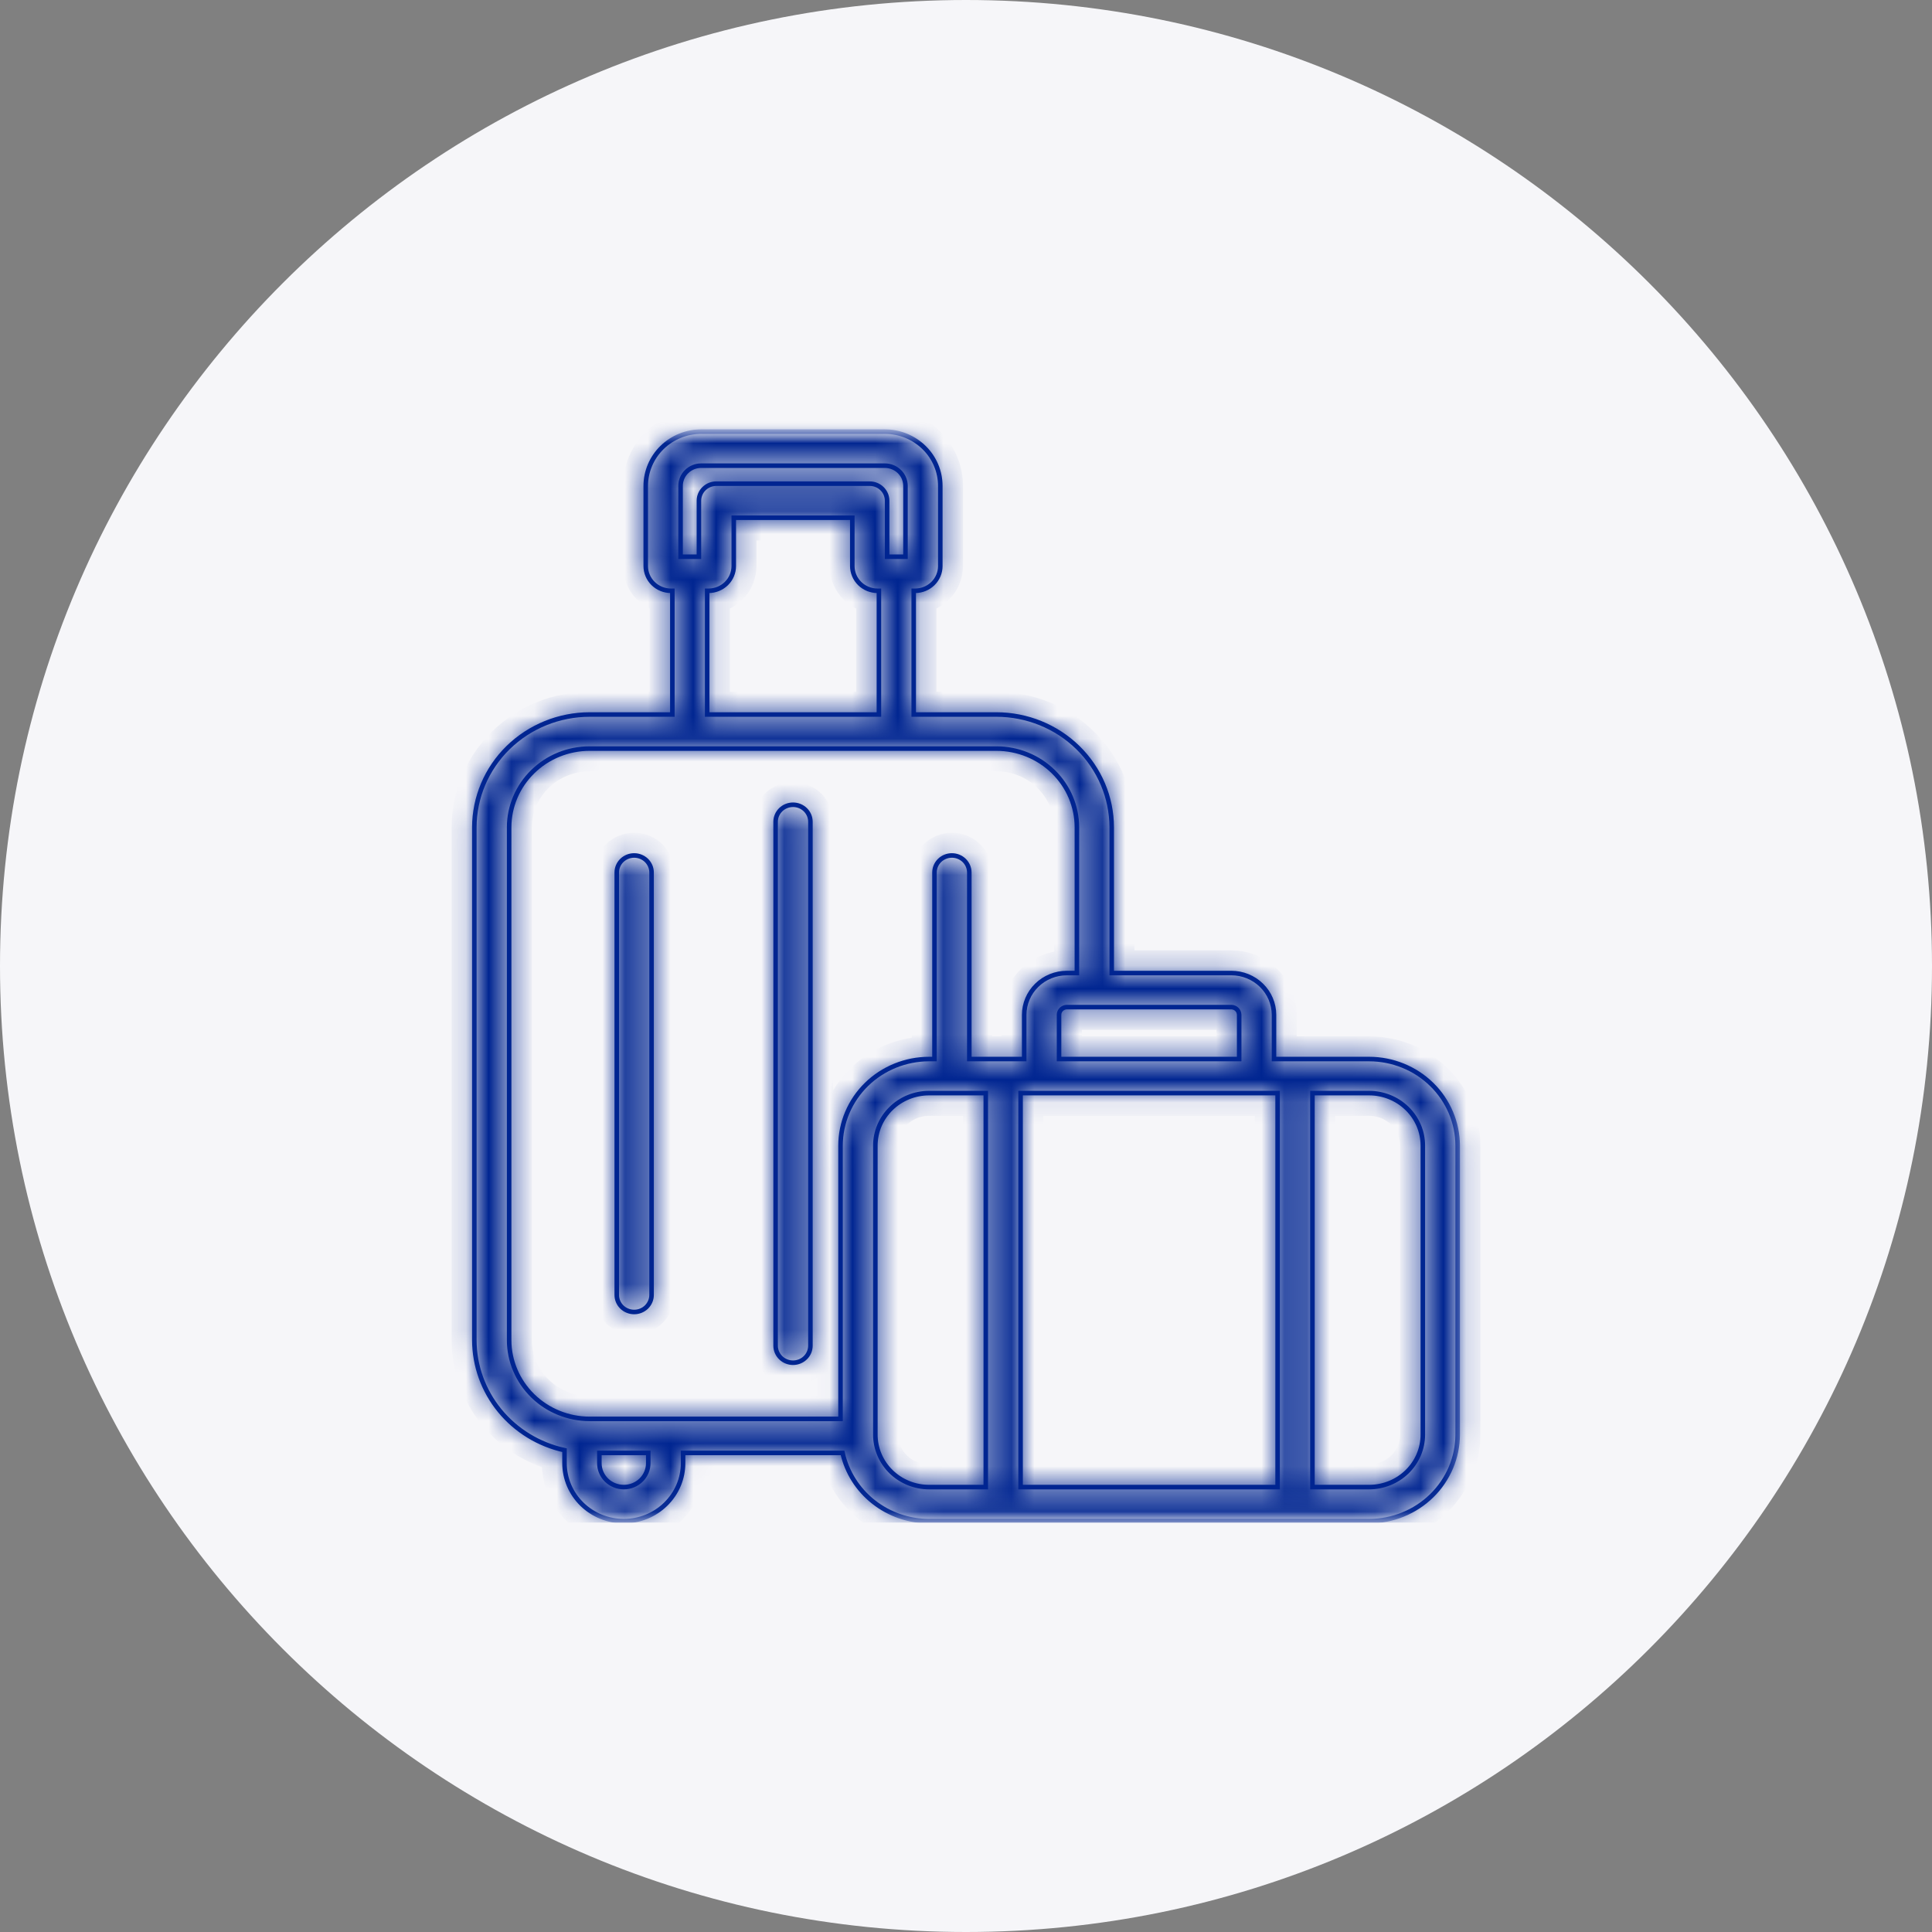
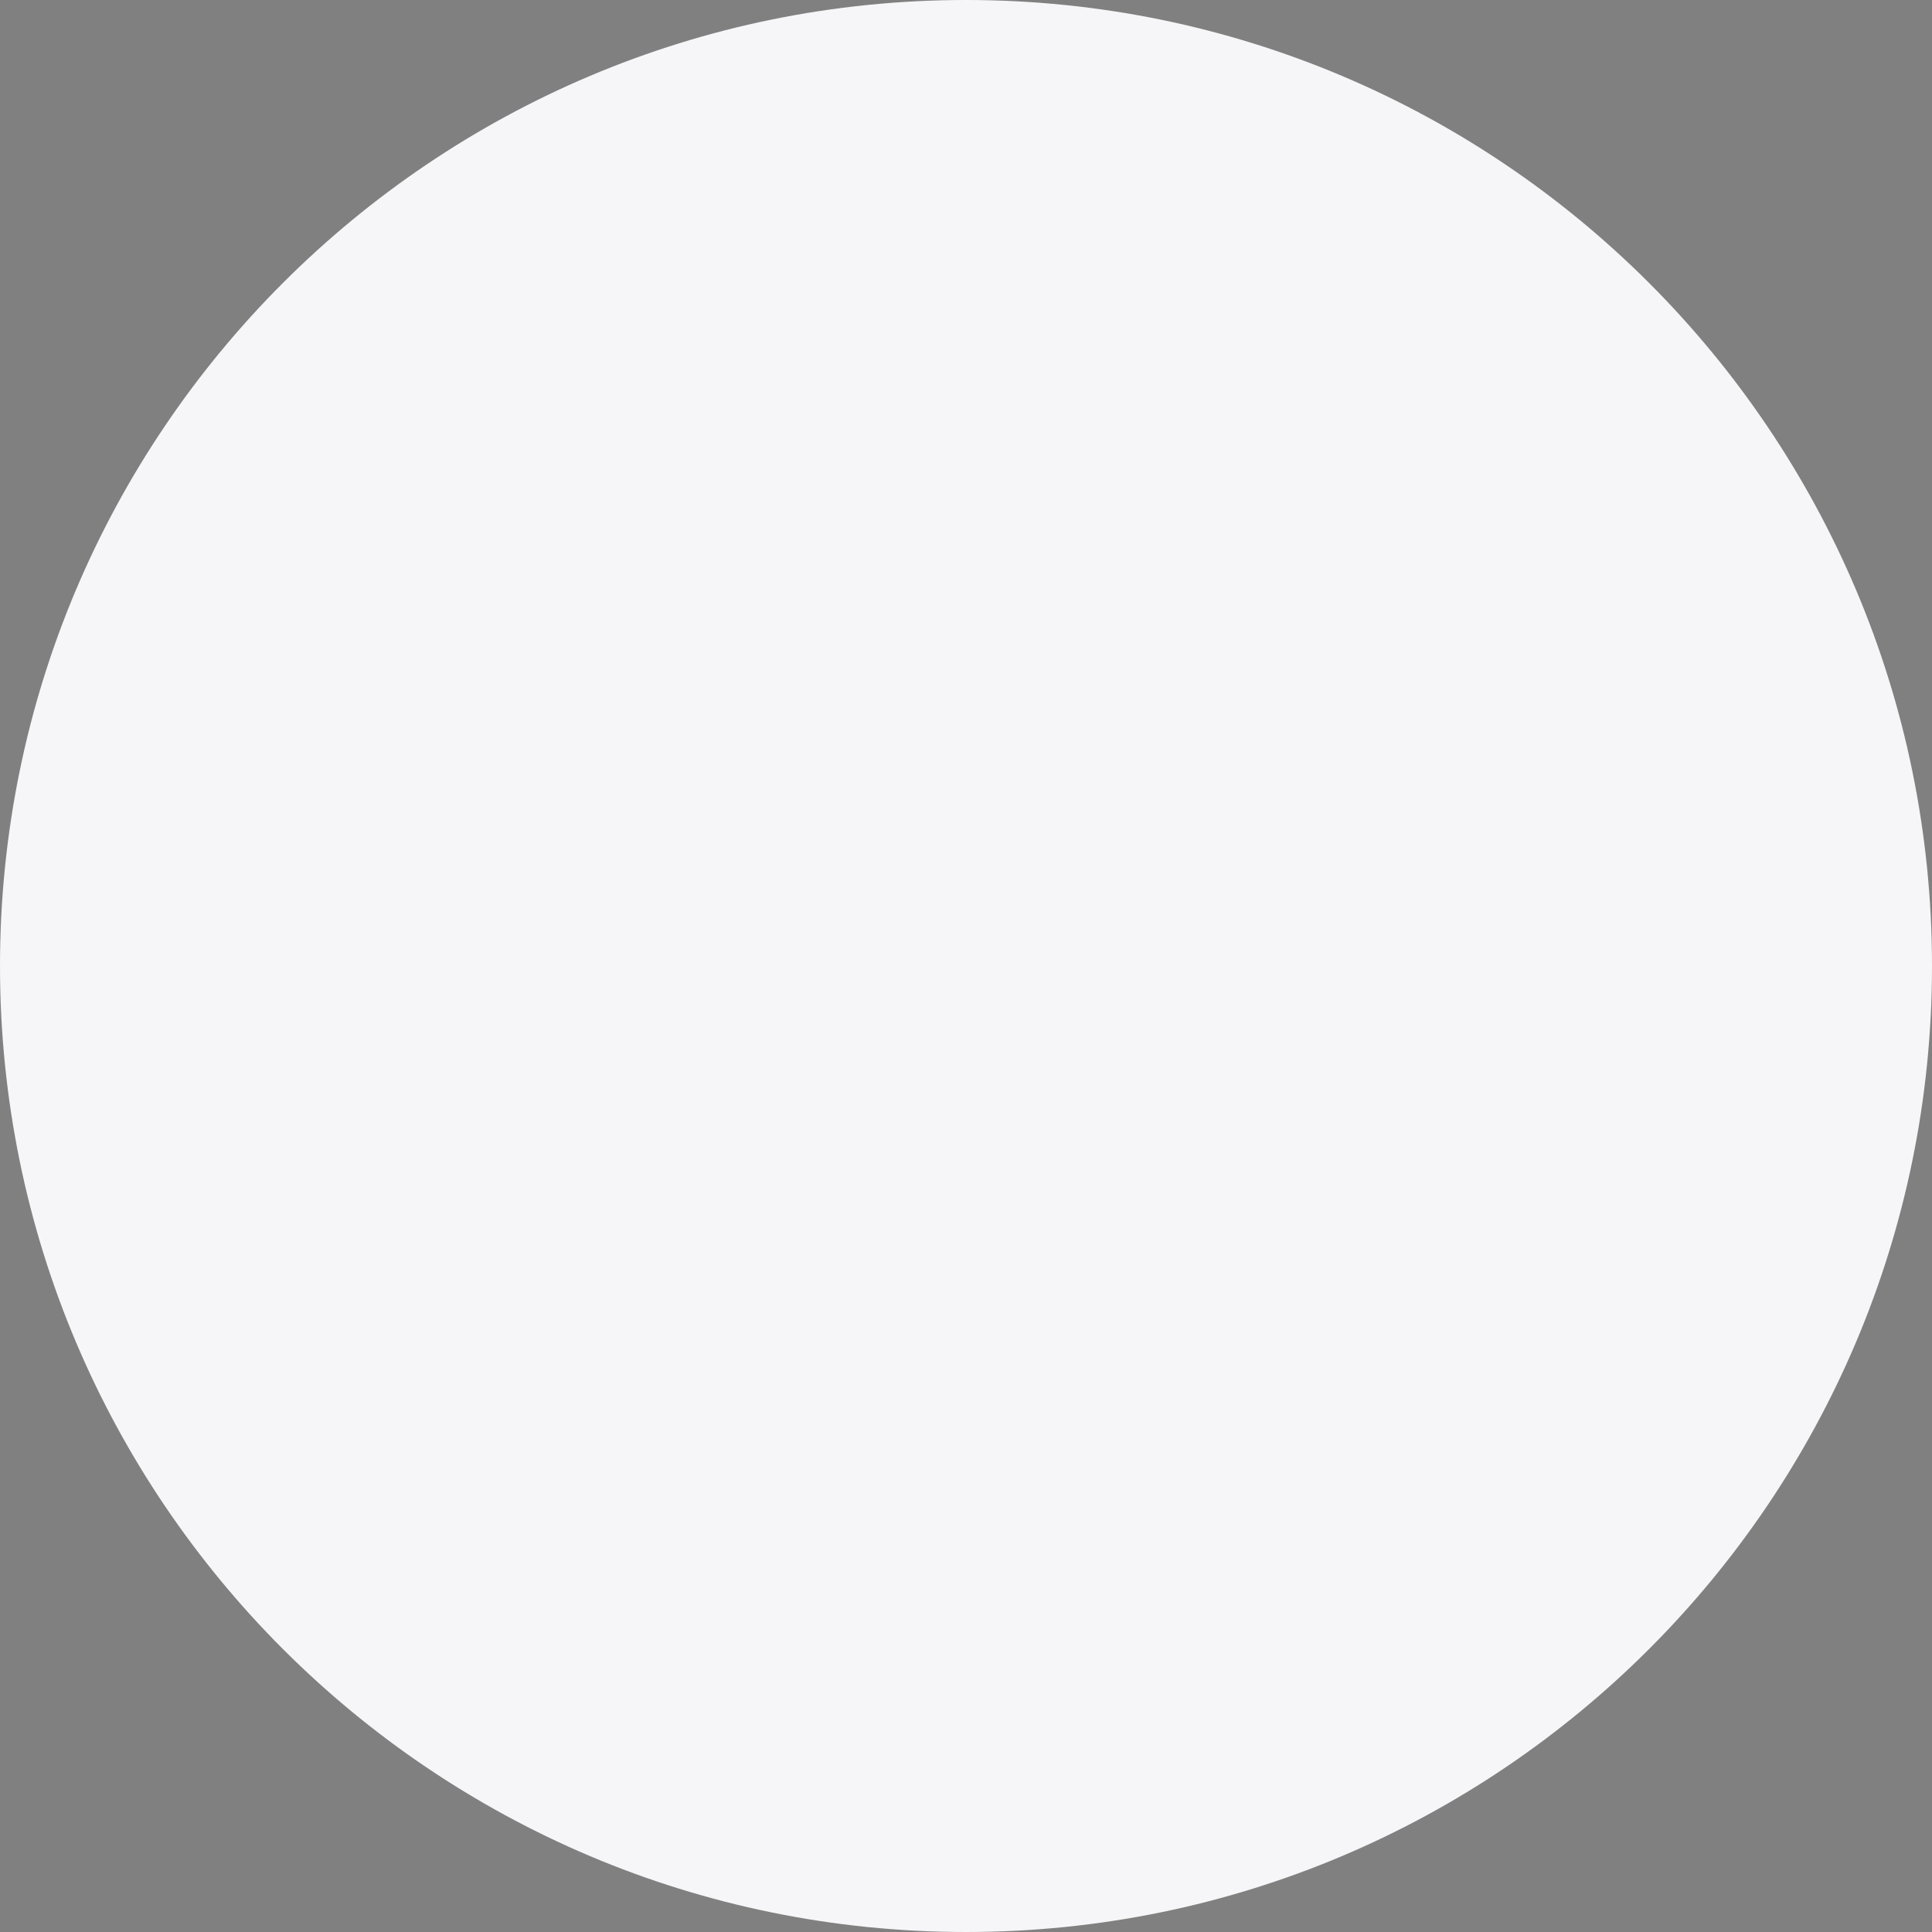
<svg xmlns="http://www.w3.org/2000/svg" fill="none" viewBox="0 0 85 85" height="85" width="85">
  <rect x="0" y="0" width="85" height="85" fill="#808080" stroke="none" />
  <path fill="#F6F6F9" d="M0 42.5C0 19.028 19.028 0 42.5 0V0C65.972 0 85 19.028 85 42.5V42.5C85 65.972 65.972 85 42.5 85V85C19.028 85 0 65.972 0 42.5V42.5Z" />
  <g clip-path="url(#clip0_14633_4082)">
    <mask height="49" width="49" y="18" x="18" maskUnits="userSpaceOnUse" style="mask-type:luminance" id="mask0_14633_4082">
      <path stroke="white" fill="white" d="M18.5 19.489H66.5V66.424H18.5V19.489Z" />
    </mask>
    <g mask="url(#mask0_14633_4082)">
      <mask fill="white" id="path-3-inside-1_14633_4082">
-         <path d="M24.837 63.803V64.373C24.837 64.708 24.905 65.04 25.036 65.35C25.167 65.659 25.359 65.94 25.601 66.177C25.843 66.414 26.131 66.602 26.447 66.73C26.763 66.858 27.102 66.924 27.445 66.924C27.787 66.924 28.126 66.858 28.442 66.73C28.759 66.602 29.046 66.414 29.288 66.177C29.53 65.94 29.723 65.659 29.854 65.35C29.985 65.04 30.052 64.708 30.052 64.373V63.923H37.069C37.259 64.773 37.739 65.533 38.431 66.079C39.123 66.625 39.984 66.923 40.873 66.924H60.238C61.27 66.923 62.259 66.521 62.989 65.807C63.719 65.094 64.129 64.126 64.131 63.116V50.403C64.129 49.393 63.719 48.425 62.989 47.711C62.26 46.997 61.27 46.596 60.238 46.594H56.05V44.646C56.049 44.159 55.851 43.693 55.499 43.348C55.148 43.004 54.671 42.811 54.173 42.81H48.91V36.398C48.909 35.083 48.374 33.821 47.423 32.891C46.472 31.961 45.183 31.438 43.838 31.436H40.199V25.992H40.259C40.554 25.992 40.836 25.878 41.044 25.674C41.252 25.47 41.369 25.194 41.369 24.906V21.376C41.369 20.743 41.111 20.136 40.654 19.689C40.196 19.241 39.576 18.99 38.929 18.989H30.85C30.203 18.99 29.583 19.242 29.126 19.689C28.669 20.137 28.411 20.743 28.41 21.376V24.906C28.411 25.194 28.528 25.47 28.736 25.674C28.944 25.878 29.226 25.992 29.521 25.992H29.581V31.436H25.941C24.597 31.438 23.307 31.961 22.356 32.891C21.405 33.821 20.871 35.083 20.869 36.398V58.961C20.871 60.089 21.265 61.183 21.986 62.063C22.707 62.943 23.712 63.557 24.837 63.803ZM28.521 64.373C28.521 64.653 28.407 64.92 28.206 65.118C28.004 65.315 27.73 65.426 27.445 65.426C27.159 65.426 26.886 65.315 26.684 65.118C26.482 64.92 26.369 64.653 26.369 64.373V63.923H28.521V64.373ZM38.512 63.116V50.403C38.512 49.79 38.761 49.203 39.204 48.77C39.647 48.337 40.247 48.093 40.873 48.092H43.37V65.426H40.873C40.247 65.425 39.647 65.182 39.204 64.749C38.761 64.316 38.512 63.728 38.512 63.116ZM56.21 48.092V65.426H44.901V48.092H56.21ZM62.599 50.403V63.116C62.599 63.728 62.35 64.316 61.907 64.749C61.464 65.182 60.864 65.425 60.238 65.426H57.741V48.092H60.238C60.864 48.093 61.464 48.337 61.907 48.77C62.35 49.203 62.599 49.79 62.599 50.403ZM54.519 44.646V46.594H46.593V44.646C46.594 44.557 46.63 44.471 46.695 44.408C46.76 44.345 46.847 44.309 46.938 44.308H54.173C54.264 44.309 54.351 44.345 54.416 44.408C54.48 44.471 54.517 44.557 54.519 44.646ZM29.942 21.376C29.942 21.14 30.038 20.914 30.208 20.748C30.378 20.581 30.609 20.487 30.85 20.487H38.929C39.17 20.487 39.401 20.581 39.571 20.748C39.742 20.914 39.837 21.14 39.838 21.376V24.494H39.029V22.028C39.029 21.829 38.948 21.638 38.804 21.498C38.661 21.358 38.466 21.279 38.263 21.279H31.516C31.313 21.279 31.118 21.358 30.975 21.498C30.831 21.638 30.75 21.829 30.75 22.028V24.494H29.942V21.376ZM31.112 25.992H31.172C31.467 25.992 31.749 25.878 31.957 25.674C32.165 25.47 32.282 25.194 32.282 24.906V22.777H37.498V24.906C37.499 25.194 37.616 25.47 37.824 25.674C38.032 25.878 38.314 25.992 38.608 25.992H38.669V31.436H31.112V25.992ZM22.4 36.398C22.401 35.48 22.775 34.599 23.439 33.95C24.102 33.3 25.003 32.935 25.941 32.934H43.838C44.777 32.935 45.677 33.3 46.341 33.95C47.005 34.599 47.378 35.48 47.379 36.398V42.81H46.938C46.44 42.811 45.963 43.004 45.612 43.348C45.26 43.693 45.062 44.159 45.061 44.646V46.594H42.645V38.386C42.645 38.187 42.564 37.997 42.42 37.856C42.277 37.716 42.082 37.637 41.879 37.637C41.676 37.637 41.481 37.716 41.338 37.856C41.194 37.997 41.114 38.187 41.114 38.386V46.594H40.873C39.841 46.596 38.851 46.997 38.121 47.711C37.392 48.425 36.981 49.393 36.98 50.403V62.425H25.941C25.003 62.424 24.102 62.059 23.439 61.41C22.775 60.76 22.401 59.88 22.4 58.961V36.398ZM34.124 59.205V36.155C34.124 35.956 34.205 35.766 34.348 35.625C34.492 35.485 34.687 35.406 34.89 35.406C35.093 35.406 35.288 35.485 35.431 35.625C35.575 35.766 35.655 35.956 35.655 36.155V59.205C35.655 59.404 35.575 59.594 35.431 59.734C35.288 59.875 35.093 59.954 34.89 59.954C34.687 59.954 34.492 59.875 34.348 59.734C34.205 59.594 34.124 59.403 34.124 59.205ZM27.135 56.973V38.386C27.135 38.187 27.215 37.997 27.359 37.856C27.503 37.716 27.697 37.637 27.9 37.637C28.103 37.637 28.298 37.716 28.442 37.856C28.585 37.997 28.666 38.187 28.666 38.386V56.973C28.666 57.172 28.585 57.362 28.442 57.503C28.298 57.643 28.103 57.722 27.9 57.722C27.697 57.722 27.503 57.643 27.359 57.503C27.215 57.362 27.135 57.172 27.135 56.973Z" />
-       </mask>
+         </mask>
      <path mask="url(#path-3-inside-1_14633_4082)" stroke-width="2" stroke="#002591" fill="#191A6E" d="M24.837 63.803V64.373C24.837 64.708 24.905 65.04 25.036 65.35C25.167 65.659 25.359 65.94 25.601 66.177C25.843 66.414 26.131 66.602 26.447 66.73C26.763 66.858 27.102 66.924 27.445 66.924C27.787 66.924 28.126 66.858 28.442 66.73C28.759 66.602 29.046 66.414 29.288 66.177C29.53 65.94 29.723 65.659 29.854 65.35C29.985 65.04 30.052 64.708 30.052 64.373V63.923H37.069C37.259 64.773 37.739 65.533 38.431 66.079C39.123 66.625 39.984 66.923 40.873 66.924H60.238C61.27 66.923 62.259 66.521 62.989 65.807C63.719 65.094 64.129 64.126 64.131 63.116V50.403C64.129 49.393 63.719 48.425 62.989 47.711C62.26 46.997 61.27 46.596 60.238 46.594H56.05V44.646C56.049 44.159 55.851 43.693 55.499 43.348C55.148 43.004 54.671 42.811 54.173 42.81H48.91V36.398C48.909 35.083 48.374 33.821 47.423 32.891C46.472 31.961 45.183 31.438 43.838 31.436H40.199V25.992H40.259C40.554 25.992 40.836 25.878 41.044 25.674C41.252 25.47 41.369 25.194 41.369 24.906V21.376C41.369 20.743 41.111 20.136 40.654 19.689C40.196 19.241 39.576 18.99 38.929 18.989H30.85C30.203 18.99 29.583 19.242 29.126 19.689C28.669 20.137 28.411 20.743 28.41 21.376V24.906C28.411 25.194 28.528 25.47 28.736 25.674C28.944 25.878 29.226 25.992 29.521 25.992H29.581V31.436H25.941C24.597 31.438 23.307 31.961 22.356 32.891C21.405 33.821 20.871 35.083 20.869 36.398V58.961C20.871 60.089 21.265 61.183 21.986 62.063C22.707 62.943 23.712 63.557 24.837 63.803ZM28.521 64.373C28.521 64.653 28.407 64.92 28.206 65.118C28.004 65.315 27.73 65.426 27.445 65.426C27.159 65.426 26.886 65.315 26.684 65.118C26.482 64.92 26.369 64.653 26.369 64.373V63.923H28.521V64.373ZM38.512 63.116V50.403C38.512 49.79 38.761 49.203 39.204 48.77C39.647 48.337 40.247 48.093 40.873 48.092H43.37V65.426H40.873C40.247 65.425 39.647 65.182 39.204 64.749C38.761 64.316 38.512 63.728 38.512 63.116ZM56.21 48.092V65.426H44.901V48.092H56.21ZM62.599 50.403V63.116C62.599 63.728 62.35 64.316 61.907 64.749C61.464 65.182 60.864 65.425 60.238 65.426H57.741V48.092H60.238C60.864 48.093 61.464 48.337 61.907 48.77C62.35 49.203 62.599 49.79 62.599 50.403ZM54.519 44.646V46.594H46.593V44.646C46.594 44.557 46.63 44.471 46.695 44.408C46.76 44.345 46.847 44.309 46.938 44.308H54.173C54.264 44.309 54.351 44.345 54.416 44.408C54.48 44.471 54.517 44.557 54.519 44.646ZM29.942 21.376C29.942 21.14 30.038 20.914 30.208 20.748C30.378 20.581 30.609 20.487 30.85 20.487H38.929C39.17 20.487 39.401 20.581 39.571 20.748C39.742 20.914 39.837 21.14 39.838 21.376V24.494H39.029V22.028C39.029 21.829 38.948 21.638 38.804 21.498C38.661 21.358 38.466 21.279 38.263 21.279H31.516C31.313 21.279 31.118 21.358 30.975 21.498C30.831 21.638 30.75 21.829 30.75 22.028V24.494H29.942V21.376ZM31.112 25.992H31.172C31.467 25.992 31.749 25.878 31.957 25.674C32.165 25.47 32.282 25.194 32.282 24.906V22.777H37.498V24.906C37.499 25.194 37.616 25.47 37.824 25.674C38.032 25.878 38.314 25.992 38.608 25.992H38.669V31.436H31.112V25.992ZM22.4 36.398C22.401 35.48 22.775 34.599 23.439 33.95C24.102 33.3 25.003 32.935 25.941 32.934H43.838C44.777 32.935 45.677 33.3 46.341 33.95C47.005 34.599 47.378 35.48 47.379 36.398V42.81H46.938C46.44 42.811 45.963 43.004 45.612 43.348C45.26 43.693 45.062 44.159 45.061 44.646V46.594H42.645V38.386C42.645 38.187 42.564 37.997 42.42 37.856C42.277 37.716 42.082 37.637 41.879 37.637C41.676 37.637 41.481 37.716 41.338 37.856C41.194 37.997 41.114 38.187 41.114 38.386V46.594H40.873C39.841 46.596 38.851 46.997 38.121 47.711C37.392 48.425 36.981 49.393 36.98 50.403V62.425H25.941C25.003 62.424 24.102 62.059 23.439 61.41C22.775 60.76 22.401 59.88 22.4 58.961V36.398ZM34.124 59.205V36.155C34.124 35.956 34.205 35.766 34.348 35.625C34.492 35.485 34.687 35.406 34.89 35.406C35.093 35.406 35.288 35.485 35.431 35.625C35.575 35.766 35.655 35.956 35.655 36.155V59.205C35.655 59.404 35.575 59.594 35.431 59.734C35.288 59.875 35.093 59.954 34.89 59.954C34.687 59.954 34.492 59.875 34.348 59.734C34.205 59.594 34.124 59.403 34.124 59.205ZM27.135 56.973V38.386C27.135 38.187 27.215 37.997 27.359 37.856C27.503 37.716 27.697 37.637 27.9 37.637C28.103 37.637 28.298 37.716 28.442 37.856C28.585 37.997 28.666 38.187 28.666 38.386V56.973C28.666 57.172 28.585 57.362 28.442 57.503C28.298 57.643 28.103 57.722 27.9 57.722C27.697 57.722 27.503 57.643 27.359 57.503C27.215 57.362 27.135 57.172 27.135 56.973Z" />
      <mask height="51" width="46" y="17" x="19" maskUnits="userSpaceOnUse" style="mask-type:luminance" id="mask1_14633_4082">
-         <path stroke="#002591" fill="white" d="M20.28 18.424H63.925V67.489H20.28V18.424Z" />
        <mask fill="white" id="path-5-inside-2_14633_4082">
-           <path d="M24.837 63.803V64.373C24.837 64.708 24.905 65.04 25.036 65.35C25.167 65.659 25.359 65.94 25.601 66.177C25.843 66.414 26.131 66.602 26.447 66.73C26.763 66.858 27.102 66.924 27.445 66.924C27.787 66.924 28.126 66.858 28.442 66.73C28.759 66.602 29.046 66.414 29.288 66.177C29.53 65.94 29.723 65.659 29.854 65.35C29.985 65.04 30.052 64.708 30.052 64.373V63.923H37.069C37.259 64.773 37.739 65.533 38.431 66.079C39.123 66.625 39.984 66.923 40.873 66.924H60.238C61.27 66.923 62.259 66.521 62.989 65.807C63.719 65.094 64.129 64.126 64.131 63.116V50.403C64.129 49.393 63.719 48.425 62.989 47.711C62.26 46.997 61.27 46.596 60.238 46.594H56.05V44.646C56.049 44.159 55.851 43.693 55.499 43.348C55.148 43.004 54.671 42.811 54.173 42.81H48.91V36.398C48.909 35.083 48.374 33.821 47.423 32.891C46.472 31.961 45.183 31.438 43.838 31.436H40.199V25.992H40.259C40.554 25.992 40.836 25.878 41.044 25.674C41.252 25.47 41.369 25.194 41.369 24.906V21.376C41.369 20.743 41.111 20.136 40.654 19.689C40.196 19.241 39.576 18.99 38.929 18.989H30.85C30.203 18.99 29.583 19.242 29.126 19.689C28.669 20.137 28.411 20.743 28.41 21.376V24.906C28.411 25.194 28.528 25.47 28.736 25.674C28.944 25.878 29.226 25.992 29.521 25.992H29.581V31.436H25.941C24.597 31.438 23.307 31.961 22.356 32.891C21.405 33.821 20.871 35.083 20.869 36.398V58.961C20.871 60.089 21.265 61.183 21.986 62.063C22.707 62.943 23.712 63.557 24.837 63.803ZM28.521 64.373C28.521 64.653 28.407 64.92 28.206 65.118C28.004 65.315 27.73 65.426 27.445 65.426C27.159 65.426 26.886 65.315 26.684 65.118C26.482 64.92 26.369 64.653 26.369 64.373V63.923H28.521V64.373ZM38.512 63.116V50.403C38.512 49.79 38.761 49.203 39.204 48.77C39.647 48.337 40.247 48.093 40.873 48.092H43.37V65.426H40.873C40.247 65.425 39.647 65.182 39.204 64.749C38.761 64.316 38.512 63.728 38.512 63.116ZM56.21 48.092V65.426H44.901V48.092H56.21ZM62.599 50.403V63.116C62.599 63.728 62.35 64.316 61.907 64.749C61.464 65.182 60.864 65.425 60.238 65.426H57.741V48.092H60.238C60.864 48.093 61.464 48.337 61.907 48.77C62.35 49.203 62.599 49.79 62.599 50.403ZM54.519 44.646V46.594H46.593V44.646C46.594 44.557 46.63 44.471 46.695 44.408C46.76 44.345 46.847 44.309 46.938 44.308H54.173C54.264 44.309 54.351 44.345 54.416 44.408C54.48 44.471 54.517 44.557 54.519 44.646ZM29.942 21.376C29.942 21.14 30.038 20.914 30.208 20.748C30.378 20.581 30.609 20.487 30.85 20.487H38.929C39.17 20.487 39.401 20.581 39.571 20.748C39.742 20.914 39.837 21.14 39.838 21.376V24.494H39.029V22.028C39.029 21.829 38.948 21.638 38.804 21.498C38.661 21.358 38.466 21.279 38.263 21.279H31.516C31.313 21.279 31.118 21.358 30.975 21.498C30.831 21.638 30.75 21.829 30.75 22.028V24.494H29.942V21.376ZM31.112 25.992H31.172C31.467 25.992 31.749 25.878 31.957 25.674C32.165 25.47 32.282 25.194 32.282 24.906V22.777H37.498V24.906C37.499 25.194 37.616 25.47 37.824 25.674C38.032 25.878 38.314 25.992 38.608 25.992H38.669V31.436H31.112V25.992ZM22.4 36.398C22.401 35.48 22.775 34.599 23.439 33.95C24.102 33.3 25.003 32.935 25.941 32.934H43.838C44.777 32.935 45.677 33.3 46.341 33.95C47.005 34.599 47.378 35.48 47.379 36.398V42.81H46.938C46.44 42.811 45.963 43.004 45.612 43.348C45.26 43.693 45.062 44.159 45.061 44.646V46.594H42.645V38.386C42.645 38.187 42.564 37.997 42.42 37.856C42.277 37.716 42.082 37.637 41.879 37.637C41.676 37.637 41.481 37.716 41.338 37.856C41.194 37.997 41.114 38.187 41.114 38.386V46.594H40.873C39.841 46.596 38.851 46.997 38.121 47.711C37.392 48.425 36.981 49.393 36.98 50.403V62.425H25.941C25.003 62.424 24.102 62.059 23.439 61.41C22.775 60.76 22.401 59.88 22.4 58.961V36.398ZM34.124 59.205V36.155C34.124 35.956 34.205 35.766 34.348 35.625C34.492 35.485 34.687 35.406 34.89 35.406C35.093 35.406 35.288 35.485 35.431 35.625C35.575 35.766 35.655 35.956 35.655 36.155V59.205C35.655 59.404 35.575 59.594 35.431 59.734C35.288 59.875 35.093 59.954 34.89 59.954C34.687 59.954 34.492 59.875 34.348 59.734C34.205 59.594 34.124 59.403 34.124 59.205ZM27.135 56.973V38.386C27.135 38.187 27.215 37.997 27.359 37.856C27.503 37.716 27.697 37.637 27.9 37.637C28.103 37.637 28.298 37.716 28.442 37.856C28.585 37.997 28.666 38.187 28.666 38.386V56.973C28.666 57.172 28.585 57.362 28.442 57.503C28.298 57.643 28.103 57.722 27.9 57.722C27.697 57.722 27.503 57.643 27.359 57.503C27.215 57.362 27.135 57.172 27.135 56.973Z" />
-         </mask>
-         <path mask="url(#path-5-inside-2_14633_4082)" stroke-width="2" stroke="#002591" fill="black" d="M24.837 63.803V64.373C24.837 64.708 24.905 65.04 25.036 65.35C25.167 65.659 25.359 65.94 25.601 66.177C25.843 66.414 26.131 66.602 26.447 66.73C26.763 66.858 27.102 66.924 27.445 66.924C27.787 66.924 28.126 66.858 28.442 66.73C28.759 66.602 29.046 66.414 29.288 66.177C29.53 65.94 29.723 65.659 29.854 65.35C29.985 65.04 30.052 64.708 30.052 64.373V63.923H37.069C37.259 64.773 37.739 65.533 38.431 66.079C39.123 66.625 39.984 66.923 40.873 66.924H60.238C61.27 66.923 62.259 66.521 62.989 65.807C63.719 65.094 64.129 64.126 64.131 63.116V50.403C64.129 49.393 63.719 48.425 62.989 47.711C62.26 46.997 61.27 46.596 60.238 46.594H56.05V44.646C56.049 44.159 55.851 43.693 55.499 43.348C55.148 43.004 54.671 42.811 54.173 42.81H48.91V36.398C48.909 35.083 48.374 33.821 47.423 32.891C46.472 31.961 45.183 31.438 43.838 31.436H40.199V25.992H40.259C40.554 25.992 40.836 25.878 41.044 25.674C41.252 25.47 41.369 25.194 41.369 24.906V21.376C41.369 20.743 41.111 20.136 40.654 19.689C40.196 19.241 39.576 18.99 38.929 18.989H30.85C30.203 18.99 29.583 19.242 29.126 19.689C28.669 20.137 28.411 20.743 28.41 21.376V24.906C28.411 25.194 28.528 25.47 28.736 25.674C28.944 25.878 29.226 25.992 29.521 25.992H29.581V31.436H25.941C24.597 31.438 23.307 31.961 22.356 32.891C21.405 33.821 20.871 35.083 20.869 36.398V58.961C20.871 60.089 21.265 61.183 21.986 62.063C22.707 62.943 23.712 63.557 24.837 63.803ZM28.521 64.373C28.521 64.653 28.407 64.92 28.206 65.118C28.004 65.315 27.73 65.426 27.445 65.426C27.159 65.426 26.886 65.315 26.684 65.118C26.482 64.92 26.369 64.653 26.369 64.373V63.923H28.521V64.373ZM38.512 63.116V50.403C38.512 49.79 38.761 49.203 39.204 48.77C39.647 48.337 40.247 48.093 40.873 48.092H43.37V65.426H40.873C40.247 65.425 39.647 65.182 39.204 64.749C38.761 64.316 38.512 63.728 38.512 63.116ZM56.21 48.092V65.426H44.901V48.092H56.21ZM62.599 50.403V63.116C62.599 63.728 62.35 64.316 61.907 64.749C61.464 65.182 60.864 65.425 60.238 65.426H57.741V48.092H60.238C60.864 48.093 61.464 48.337 61.907 48.77C62.35 49.203 62.599 49.79 62.599 50.403ZM54.519 44.646V46.594H46.593V44.646C46.594 44.557 46.63 44.471 46.695 44.408C46.76 44.345 46.847 44.309 46.938 44.308H54.173C54.264 44.309 54.351 44.345 54.416 44.408C54.48 44.471 54.517 44.557 54.519 44.646ZM29.942 21.376C29.942 21.14 30.038 20.914 30.208 20.748C30.378 20.581 30.609 20.487 30.85 20.487H38.929C39.17 20.487 39.401 20.581 39.571 20.748C39.742 20.914 39.837 21.14 39.838 21.376V24.494H39.029V22.028C39.029 21.829 38.948 21.638 38.804 21.498C38.661 21.358 38.466 21.279 38.263 21.279H31.516C31.313 21.279 31.118 21.358 30.975 21.498C30.831 21.638 30.75 21.829 30.75 22.028V24.494H29.942V21.376ZM31.112 25.992H31.172C31.467 25.992 31.749 25.878 31.957 25.674C32.165 25.47 32.282 25.194 32.282 24.906V22.777H37.498V24.906C37.499 25.194 37.616 25.47 37.824 25.674C38.032 25.878 38.314 25.992 38.608 25.992H38.669V31.436H31.112V25.992ZM22.4 36.398C22.401 35.48 22.775 34.599 23.439 33.95C24.102 33.3 25.003 32.935 25.941 32.934H43.838C44.777 32.935 45.677 33.3 46.341 33.95C47.005 34.599 47.378 35.48 47.379 36.398V42.81H46.938C46.44 42.811 45.963 43.004 45.612 43.348C45.26 43.693 45.062 44.159 45.061 44.646V46.594H42.645V38.386C42.645 38.187 42.564 37.997 42.42 37.856C42.277 37.716 42.082 37.637 41.879 37.637C41.676 37.637 41.481 37.716 41.338 37.856C41.194 37.997 41.114 38.187 41.114 38.386V46.594H40.873C39.841 46.596 38.851 46.997 38.121 47.711C37.392 48.425 36.981 49.393 36.98 50.403V62.425H25.941C25.003 62.424 24.102 62.059 23.439 61.41C22.775 60.76 22.401 59.88 22.4 58.961V36.398ZM34.124 59.205V36.155C34.124 35.956 34.205 35.766 34.348 35.625C34.492 35.485 34.687 35.406 34.89 35.406C35.093 35.406 35.288 35.485 35.431 35.625C35.575 35.766 35.655 35.956 35.655 36.155V59.205C35.655 59.404 35.575 59.594 35.431 59.734C35.288 59.875 35.093 59.954 34.89 59.954C34.687 59.954 34.492 59.875 34.348 59.734C34.205 59.594 34.124 59.403 34.124 59.205ZM27.135 56.973V38.386C27.135 38.187 27.215 37.997 27.359 37.856C27.503 37.716 27.697 37.637 27.9 37.637C28.103 37.637 28.298 37.716 28.442 37.856C28.585 37.997 28.666 38.187 28.666 38.386V56.973C28.666 57.172 28.585 57.362 28.442 57.503C28.298 57.643 28.103 57.722 27.9 57.722C27.697 57.722 27.503 57.643 27.359 57.503C27.215 57.362 27.135 57.172 27.135 56.973Z" />
+           </mask>
      </mask>
      <g mask="url(#mask1_14633_4082)">
-         <path stroke-width="0.2" stroke="#002591" d="M24.837 63.803V64.373C24.837 64.708 24.905 65.04 25.036 65.35C25.167 65.659 25.359 65.94 25.601 66.177C25.843 66.414 26.131 66.602 26.447 66.73C26.763 66.858 27.102 66.924 27.445 66.924C27.787 66.924 28.126 66.858 28.442 66.73C28.759 66.602 29.046 66.414 29.288 66.177C29.53 65.94 29.723 65.659 29.854 65.35C29.985 65.04 30.052 64.708 30.052 64.373V63.923H37.069C37.259 64.773 37.739 65.533 38.431 66.079C39.123 66.625 39.984 66.923 40.873 66.924H60.238C61.27 66.923 62.259 66.521 62.989 65.807C63.719 65.094 64.129 64.126 64.131 63.116V50.403C64.129 49.393 63.719 48.425 62.989 47.711C62.26 46.997 61.27 46.596 60.238 46.594H56.05V44.646C56.049 44.159 55.851 43.693 55.499 43.348C55.148 43.004 54.671 42.811 54.173 42.81H48.91V36.398C48.909 35.083 48.374 33.821 47.423 32.891C46.472 31.961 45.183 31.438 43.838 31.436H40.199V25.992H40.259C40.554 25.992 40.836 25.878 41.044 25.674C41.252 25.47 41.369 25.194 41.369 24.906V21.376C41.369 20.743 41.111 20.136 40.654 19.689C40.196 19.241 39.576 18.99 38.929 18.989H30.85C30.203 18.99 29.583 19.242 29.126 19.689C28.669 20.137 28.411 20.743 28.41 21.376V24.906C28.411 25.194 28.528 25.47 28.736 25.674C28.944 25.878 29.226 25.992 29.521 25.992H29.581V31.436H25.941C24.597 31.438 23.307 31.961 22.356 32.891C21.405 33.821 20.871 35.083 20.869 36.398V58.961C20.871 60.089 21.265 61.183 21.986 62.063C22.707 62.943 23.712 63.557 24.837 63.803ZM28.521 64.373C28.521 64.653 28.407 64.92 28.206 65.118C28.004 65.315 27.73 65.426 27.445 65.426C27.159 65.426 26.886 65.315 26.684 65.118C26.482 64.92 26.369 64.653 26.369 64.373V63.923H28.521V64.373ZM38.512 63.116V50.403C38.512 49.79 38.761 49.203 39.204 48.77C39.647 48.337 40.247 48.093 40.873 48.092H43.37V65.426H40.873C40.247 65.425 39.647 65.182 39.204 64.749C38.761 64.316 38.512 63.728 38.512 63.116ZM56.21 48.092V65.426H44.901V48.092H56.21ZM62.599 50.403V63.116C62.599 63.728 62.35 64.316 61.907 64.749C61.464 65.182 60.864 65.425 60.238 65.426H57.741V48.092H60.238C60.864 48.093 61.464 48.337 61.907 48.77C62.35 49.203 62.599 49.79 62.599 50.403ZM54.519 44.646V46.594H46.593V44.646C46.594 44.557 46.63 44.471 46.695 44.408C46.76 44.345 46.847 44.309 46.938 44.308H54.173C54.264 44.309 54.351 44.345 54.416 44.408C54.48 44.471 54.517 44.557 54.519 44.646ZM29.942 21.376C29.942 21.14 30.038 20.914 30.208 20.748C30.378 20.581 30.609 20.487 30.85 20.487H38.929C39.17 20.487 39.401 20.581 39.571 20.748C39.742 20.914 39.837 21.14 39.838 21.376V24.494H39.029V22.028C39.029 21.829 38.948 21.638 38.804 21.498C38.661 21.358 38.466 21.279 38.263 21.279H31.516C31.313 21.279 31.118 21.358 30.975 21.498C30.831 21.638 30.75 21.829 30.75 22.028V24.494H29.942V21.376ZM31.112 25.992H31.172C31.467 25.992 31.749 25.878 31.957 25.674C32.165 25.47 32.282 25.194 32.282 24.906V22.777H37.498V24.906C37.499 25.194 37.616 25.47 37.824 25.674C38.032 25.878 38.314 25.992 38.608 25.992H38.669V31.436H31.112V25.992ZM22.4 36.398C22.401 35.48 22.775 34.599 23.439 33.95C24.102 33.3 25.003 32.935 25.941 32.934H43.838C44.777 32.935 45.677 33.3 46.341 33.95C47.005 34.599 47.378 35.48 47.379 36.398V42.81H46.938C46.44 42.811 45.963 43.004 45.612 43.348C45.26 43.693 45.062 44.159 45.061 44.646V46.594H42.645V38.386C42.645 38.187 42.564 37.997 42.42 37.856C42.277 37.716 42.082 37.637 41.879 37.637C41.676 37.637 41.481 37.716 41.338 37.856C41.194 37.997 41.114 38.187 41.114 38.386V46.594H40.873C39.841 46.596 38.851 46.997 38.121 47.711C37.392 48.425 36.981 49.393 36.98 50.403V62.425H25.941C25.003 62.424 24.102 62.059 23.439 61.41C22.775 60.76 22.401 59.88 22.4 58.961V36.398ZM34.124 59.205V36.155C34.124 35.956 34.205 35.766 34.348 35.625C34.492 35.485 34.687 35.406 34.89 35.406C35.093 35.406 35.288 35.485 35.431 35.625C35.575 35.766 35.655 35.956 35.655 36.155V59.205C35.655 59.404 35.575 59.594 35.431 59.734C35.288 59.875 35.093 59.954 34.89 59.954C34.687 59.954 34.492 59.875 34.348 59.734C34.205 59.594 34.124 59.403 34.124 59.205ZM27.135 56.973V38.386C27.135 38.187 27.215 37.997 27.359 37.856C27.503 37.716 27.697 37.637 27.9 37.637C28.103 37.637 28.298 37.716 28.442 37.856C28.585 37.997 28.666 38.187 28.666 38.386V56.973C28.666 57.172 28.585 57.362 28.442 57.503C28.298 57.643 28.103 57.722 27.9 57.722C27.697 57.722 27.503 57.643 27.359 57.503C27.215 57.362 27.135 57.172 27.135 56.973Z" />
-       </g>
+         </g>
    </g>
  </g>
  <defs>
    <clipPath id="clip0_14633_4082">
      <rect transform="translate(18 18)" fill="white" height="49" width="49" />
    </clipPath>
  </defs>
</svg>